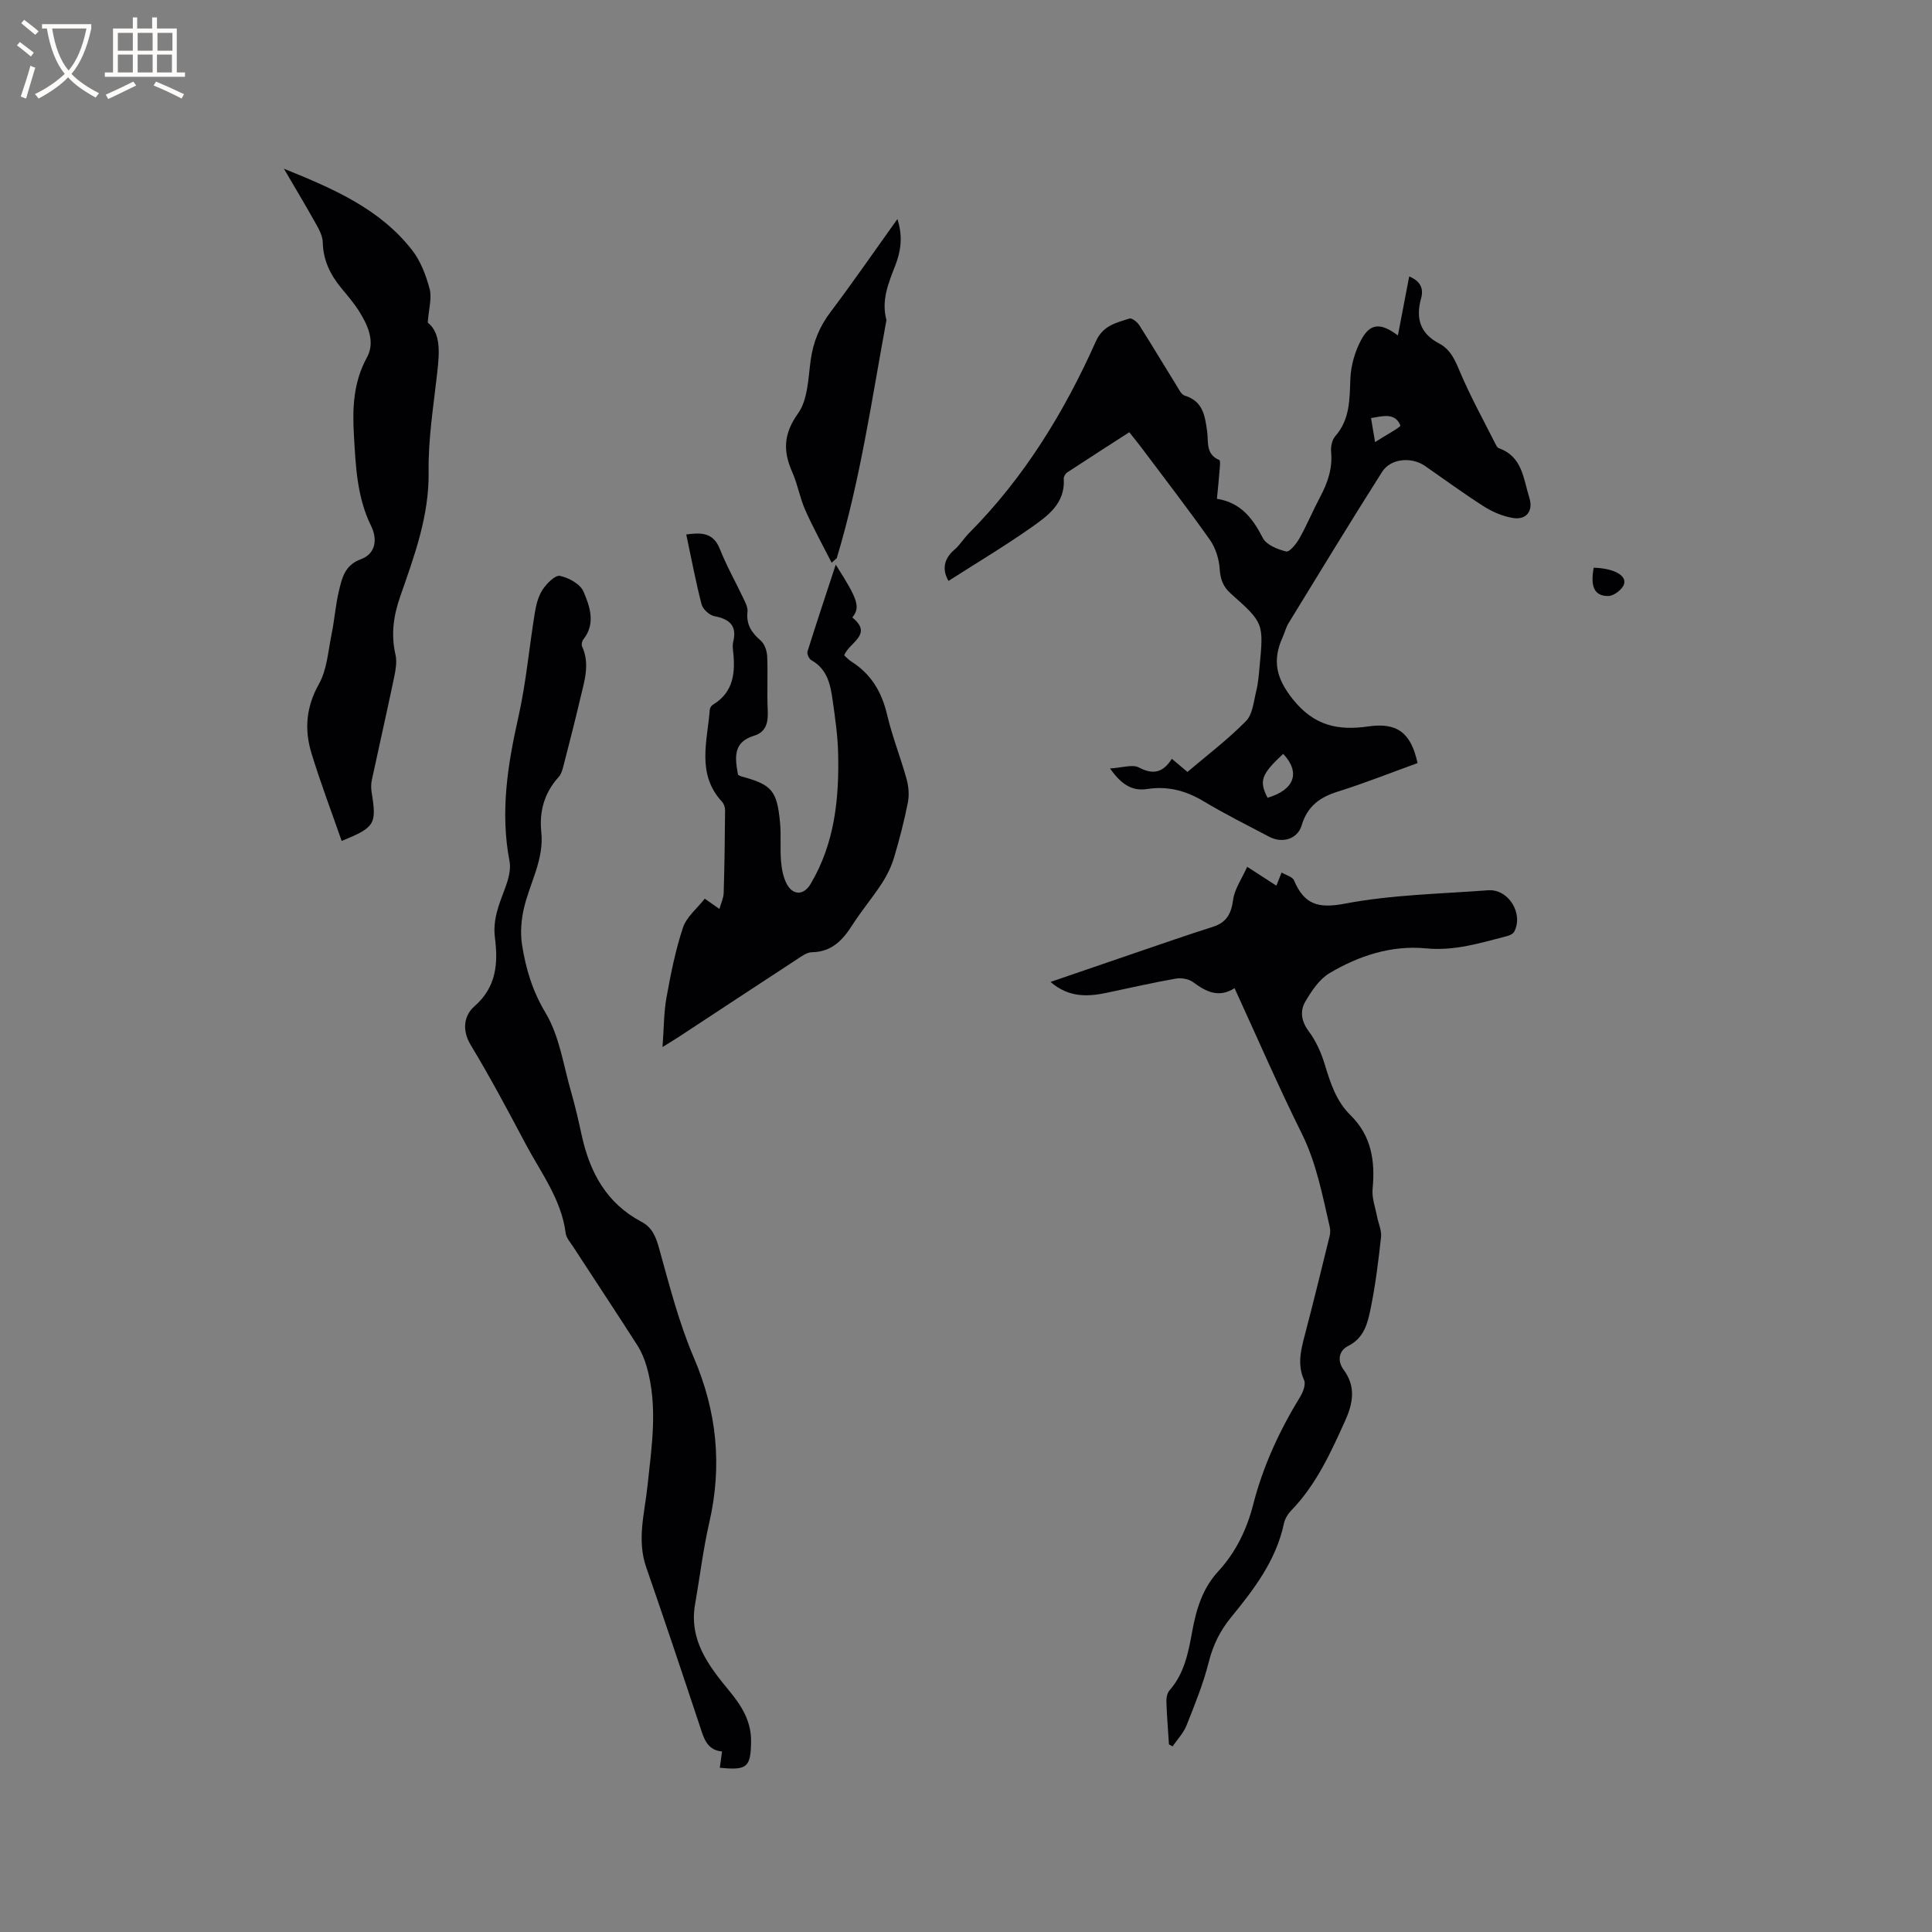
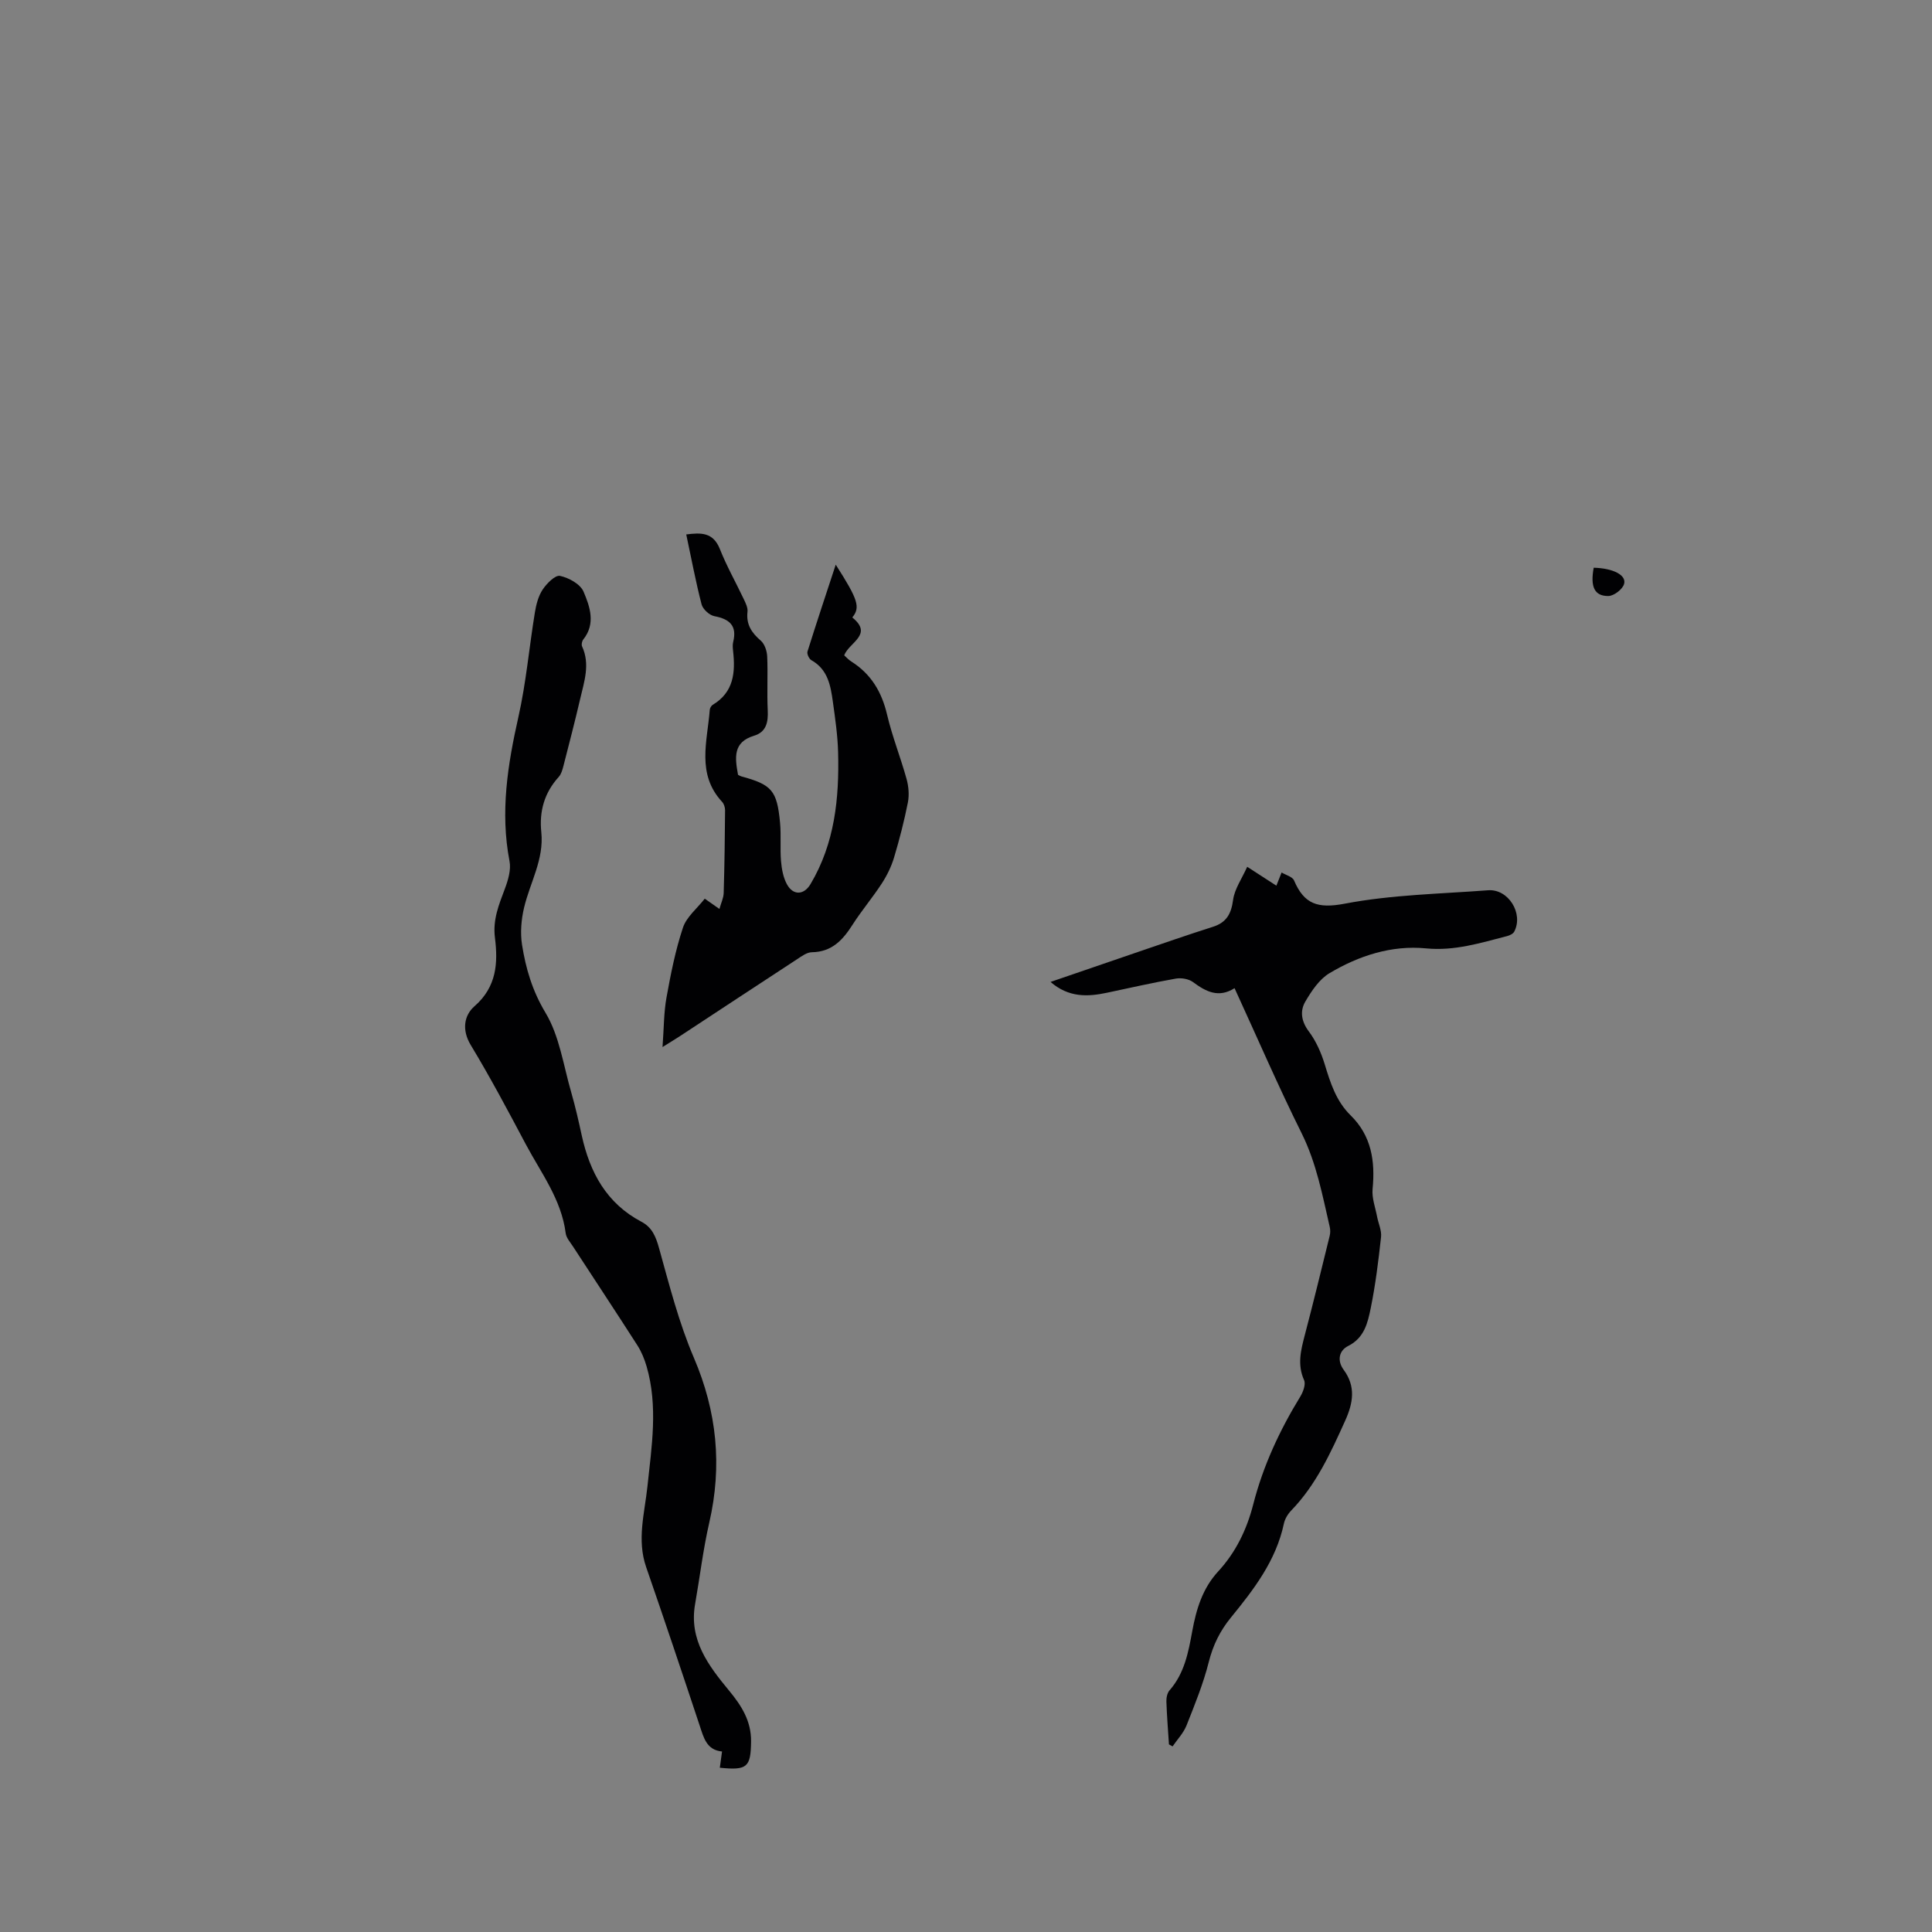
<svg xmlns="http://www.w3.org/2000/svg" enable-background="new 0 0 400 400" viewBox="0 0 400 400">
  <rect x="0" y="0" width="400" height="400" fill="#808080" stroke="none" />
  <g fill="#010103">
-     <path d="m229.82 159.1c2.51-.14 4.65-.91 6-.19 2.99 1.57 4.99 1.02 6.8-1.81 1.05.89 1.98 1.67 3.23 2.72 4.07-3.46 8.37-6.72 12.12-10.53 1.39-1.41 1.59-4.07 2.12-6.21.41-1.64.53-3.35.69-5.03.85-9.02.88-9.08-5.92-15.12-1.66-1.47-2.19-2.99-2.34-5.17-.14-2.05-.85-4.33-2.03-6-4.58-6.49-9.45-12.78-14.21-19.14-.69-.92-1.42-1.8-2.47-3.13-4.37 2.82-8.62 5.53-12.84 8.31-.38.25-.76.87-.73 1.29.35 5.21-3.41 7.78-6.89 10.23-5.49 3.85-11.27 7.3-16.97 10.95-1.12-1.88-1.35-4.27 1.25-6.49 1.12-.95 1.9-2.29 2.94-3.34 11.43-11.49 19.76-25.07 26.31-39.75 1.48-3.31 4.22-3.86 6.96-4.74.5-.16 1.61.71 2.03 1.37 2.62 4.11 5.11 8.3 7.68 12.44.49.79 1.01 1.93 1.74 2.15 3.81 1.17 4.19 4.21 4.64 7.44.29 2.11-.33 4.73 2.51 5.89.27.11.12 1.39.06 2.12-.14 1.89-.34 3.77-.55 5.91 4.96.78 7.42 4.06 9.51 8.12.74 1.43 3.07 2.36 4.84 2.79.68.16 2.1-1.59 2.74-2.73 1.55-2.76 2.77-5.71 4.26-8.52 1.57-2.95 2.62-5.95 2.29-9.38-.1-1.06.19-2.48.86-3.24 3.08-3.51 2.96-7.64 3.13-11.92.11-2.71.94-5.61 2.23-8.01 1.87-3.49 4.02-3.62 7.61-.93.79-4.12 1.54-8.06 2.34-12.22 2.24.94 3.06 2.42 2.46 4.55-1.14 4.09-.22 7.27 3.73 9.33 2.39 1.25 3.32 3.49 4.34 5.92 2.18 5.14 4.9 10.06 7.42 15.06.14.27.35.62.61.71 4.88 1.71 5.07 6.31 6.31 10.23.87 2.77-.62 4.71-3.48 4.2-2.02-.36-4.08-1.21-5.82-2.31-4.2-2.67-8.22-5.62-12.31-8.46-2.76-1.91-7.09-1.57-8.86 1.22-6.58 10.36-12.95 20.85-19.37 31.32-.55.89-.79 1.96-1.23 2.92-2.16 4.78-1.4 8.48 2.13 12.88 4.42 5.51 9.37 6.49 15.59 5.6 5.95-.86 8.84 1.26 10.21 7.59-5.48 1.98-10.95 4.16-16.56 5.92-3.74 1.17-6.27 3.06-7.43 6.96-.86 2.87-4.01 3.81-6.73 2.37-4.59-2.42-9.24-4.74-13.69-7.41-3.63-2.17-7.37-3.11-11.52-2.48-3.05.48-5.3-.78-7.74-4.25zm35.85-3.02c-4.55 4.24-5.03 5.59-3.24 9.09 5.59-1.64 6.87-5.24 3.24-9.09zm19.02-64.55c2.13-1.38 5.38-3.11 5.24-3.45-1.09-2.69-3.6-1.94-6.07-1.52.23 1.39.46 2.78.83 4.97z" />
    <path d="m149.03 365.99c.14-1.03.28-2.06.46-3.36-3.22-.31-3.8-2.88-4.64-5.4-3.63-10.95-7.3-21.88-11.07-32.78-1.95-5.62-.33-11.14.26-16.65.88-8.33 2.23-16.63-.17-24.91-.44-1.5-1.05-3-1.88-4.31-4.4-6.87-8.91-13.67-13.36-20.51-.57-.88-1.39-1.78-1.51-2.75-.89-6.99-5.1-12.47-8.26-18.41-3.67-6.92-7.35-13.85-11.4-20.55-1.92-3.18-1.33-6.19.77-8.02 4.61-4.02 4.9-8.98 4.24-14.21-.47-3.71.81-6.8 2.04-10.07.68-1.81 1.33-3.97.98-5.77-1.95-10.15-.39-19.95 1.84-29.85 1.6-7.11 2.23-14.43 3.41-21.63.27-1.65.72-3.41 1.62-4.76.84-1.26 2.6-3.03 3.58-2.82 1.83.39 4.22 1.7 4.88 3.27 1.31 3.09 2.56 6.62-.06 9.9-.27.34-.42 1.06-.25 1.42 1.71 3.71.44 7.3-.39 10.88-1.08 4.64-2.28 9.25-3.46 13.86-.21.8-.45 1.7-.97 2.28-2.99 3.28-4.07 7.14-3.62 11.45.59 5.64-2.34 10.44-3.57 15.64-.58 2.46-.81 5.19-.42 7.67.78 4.93 2.13 9.53 4.86 14.08 2.9 4.82 3.71 10.92 5.33 16.49.85 2.95 1.53 5.95 2.18 8.94 1.68 7.64 5.13 14.03 12.35 17.84 2.23 1.17 3 3.12 3.67 5.54 2.12 7.62 4.09 15.38 7.19 22.62 4.78 11.17 5.89 22.35 3.19 34.12-1.28 5.56-1.95 11.27-2.94 16.9-1.3 7.41 2.79 12.75 7.04 17.9 2.59 3.13 4.58 6.28 4.55 10.49-.06 5.37-.78 6.05-6.47 5.47z" />
    <path d="m242.02 361.16c-.19-2.95-.43-5.9-.53-8.85-.03-.78.16-1.78.65-2.34 3.1-3.53 3.91-7.91 4.71-12.29.83-4.53 2.13-8.83 5.35-12.32 3.66-3.97 5.94-8.69 7.27-13.9 2.04-7.97 5.46-15.32 9.74-22.31.59-.97 1.17-2.54.79-3.4-1.44-3.2-.68-6.17.13-9.28 1.8-6.84 3.47-13.71 5.16-20.57.15-.59.16-1.28.02-1.87-1.52-6.58-2.74-13.19-5.81-19.38-4.85-9.75-9.17-19.76-13.9-30.06-3.3 2.1-5.93.72-8.6-1.26-.89-.66-2.43-.92-3.56-.72-4.78.84-9.52 1.93-14.27 2.93-4.01.85-7.9 1.01-11.67-2.24 6.33-2.17 12.29-4.22 18.26-6.26 5.11-1.74 10.21-3.52 15.35-5.15 2.83-.9 3.8-2.69 4.19-5.58.31-2.28 1.82-4.39 2.92-6.85 2.6 1.68 4.45 2.88 6.04 3.91.37-.95.72-1.84 1.08-2.73.89.54 2.25.87 2.58 1.65 2.08 4.89 4.89 5.87 10.47 4.81 9.73-1.86 19.78-2.03 29.71-2.78 4.18-.31 7.35 4.78 5.42 8.54-.23.46-.94.81-1.5.95-5.5 1.41-10.85 3.12-16.79 2.54-7.11-.69-13.89 1.51-19.98 5.14-2.11 1.26-3.71 3.68-5 5.88-1.14 1.96-.84 4.08.73 6.18 1.48 1.97 2.55 4.39 3.28 6.77 1.18 3.88 2.37 7.66 5.37 10.6 4.32 4.23 5.11 9.48 4.55 15.25-.18 1.86.57 3.82.93 5.72.27 1.42.97 2.86.82 4.23-.54 4.93-1.15 9.88-2.14 14.74-.62 3.01-1.31 6.13-4.67 7.81-1.93.97-2.31 3.06-.93 4.93 2.55 3.46 1.96 6.87.34 10.48-3.01 6.67-6.02 13.31-11.21 18.67-.7.73-1.31 1.75-1.51 2.72-1.62 7.63-6.2 13.59-10.96 19.42-2.26 2.76-3.71 5.72-4.59 9.22-1.13 4.49-2.9 8.83-4.61 13.14-.63 1.57-1.9 2.89-2.88 4.32-.25-.13-.5-.27-.75-.41z" />
    <path d="m152.8 160.41c.28.14.45.27.64.32 6.36 1.72 7.43 2.91 8.06 9.6.25 2.63-.02 5.31.2 7.94.14 1.65.46 3.42 1.24 4.84 1.3 2.34 3.52 2.21 4.87-.07 5.02-8.44 5.96-17.76 5.71-27.29-.09-3.48-.6-6.97-1.08-10.43-.47-3.36-1.03-6.72-4.46-8.64-.47-.26-.95-1.3-.8-1.78 1.85-5.91 3.81-11.79 5.85-17.99 4.65 7.26 5.13 8.82 3.43 10.93 4.41 3.56-.66 5.14-1.68 7.84.43.38.9.92 1.48 1.28 4.09 2.59 6.3 6.3 7.4 11 1.06 4.5 2.79 8.84 4.03 13.3.43 1.54.58 3.32.28 4.87-.76 3.84-1.74 7.64-2.86 11.39-.56 1.88-1.46 3.72-2.53 5.37-1.9 2.93-4.18 5.61-6.06 8.55-2.02 3.17-4.28 5.65-8.43 5.71-1.04.01-2.14.84-3.1 1.47-8.07 5.27-16.12 10.58-24.17 15.87-.87.57-1.77 1.11-3.65 2.29.29-3.95.26-7.15.82-10.25.88-4.88 1.85-9.79 3.41-14.48.74-2.22 2.92-3.95 4.51-5.99 1.1.77 1.86 1.3 3.04 2.13.34-1.24.85-2.26.88-3.31.17-5.71.25-11.42.29-17.13 0-.59-.23-1.32-.62-1.74-5.34-5.76-3.05-12.53-2.55-19.05.03-.37.31-.85.62-1.04 4.35-2.61 4.7-6.69 4.21-11.12-.07-.63-.13-1.3.02-1.9.83-3.37-.75-4.73-3.9-5.33-1.03-.2-2.39-1.44-2.65-2.46-1.22-4.71-2.11-9.5-3.17-14.46 3.02-.38 5.56-.5 6.96 3.02 1.4 3.53 3.29 6.87 4.92 10.31.4.84.9 1.83.8 2.68-.3 2.63.85 4.34 2.75 5.98.81.7 1.28 2.15 1.33 3.28.16 3.7-.07 7.42.11 11.13.12 2.46-.29 4.52-2.85 5.28-4.37 1.33-3.95 4.52-3.3 8.08z" />
-     <path d="m70.74 174.11c-2.15-6.17-4.4-12.09-6.25-18.15-1.5-4.9-1.13-9.58 1.54-14.34 1.67-2.97 1.9-6.79 2.61-10.26.62-3 .82-6.09 1.54-9.06.64-2.68 1.21-5.31 4.58-6.54 2.96-1.09 3.46-4.05 2.08-6.86-2.95-5.96-3.2-12.46-3.57-18.89-.32-5.51-.11-10.89 2.71-16.03 1.75-3.19.2-6.63-1.65-9.57-1.07-1.69-2.4-3.23-3.68-4.78-2.28-2.77-3.75-5.79-3.83-9.49-.03-1.18-.64-2.43-1.24-3.5-2.04-3.66-4.2-7.26-6.8-11.71 10.49 4.23 19.95 8.39 26.56 16.88 1.76 2.26 2.86 5.2 3.61 8 .5 1.86-.17 4.03-.39 6.98 2.75 2.19 2.43 6.22 1.96 10.4-.76 6.82-1.88 13.66-1.78 20.48.13 9.19-2.97 17.46-5.88 25.82-1.4 4.02-1.94 7.88-.98 12.06.36 1.55 0 3.35-.34 4.97-1.47 7.03-3.07 14.03-4.57 21.04-.17.81-.15 1.7-.02 2.52 1.06 6.56.69 7.22-6.21 10.03z" />
-     <path d="m172.18 116.5c-1.96-3.86-3.88-7.32-5.47-10.92-1.11-2.5-1.56-5.3-2.67-7.8-1.94-4.36-1.85-7.94 1.18-12.18 2.03-2.83 2.1-7.2 2.61-10.94.51-3.79 1.82-7.02 4.13-10.07 4.64-6.15 9.02-12.51 13.84-19.24 1.18 3.67.69 6.71-.45 9.64-1.39 3.58-2.88 7.1-1.87 11.07.03.1.05.21.03.32-3.04 16.46-5.41 33.07-10.26 49.15-.03.08-.15.14-1.07.97z" />
    <path d="m329.96 117.54c4.07.11 6.85 1.55 6.28 3.4-.34 1.1-2.13 2.46-3.27 2.46-2.87.01-3.74-1.92-3.01-5.86z" />
  </g>
-   <path d="m6.4 11.7c-1-.8-1.9-1.6-2.9-2.3l.6-.7c.9.7 1.9 1.4 2.9 2.2zm-2.1 8.3c.7-2.1 1.4-4.2 2-6.4.2.1.6.3 1 .4-.7 2.3-1.3 4.4-1.9 6.4zm3-12.8c-1.1-.9-2.1-1.7-2.9-2.4l.6-.7c1 .8 2 1.5 3 2.4zm1.4-1.3v-.9h10.2v.9c-.9 4.2-2.3 7.3-4.1 9.4 1.3 1.4 3.2 2.7 5.7 4-.2.2-.4.5-.7.9-2.5-1.4-4.4-2.7-5.7-4.2-1.4 1.5-3.5 3-6.1 4.4 0 0 0 0-.1-.1-.3-.4-.5-.7-.7-.8 2.7-1.3 4.7-2.8 6.2-4.2-1.8-2.2-3-5.3-3.7-9.4zm9.2 0h-7.1c.6 3.8 1.7 6.7 3.4 8.7 1.7-2 2.9-4.8 3.7-8.7z" fill="#fcfbfa" />
-   <path d="m31.6 3.6h.9v2.3h4.1v9.1h1.7v.9h-16.6v-.9h1.7v-9.1h4.1v-2.3h.9v2.3h3.1v-2.3zm-4 13.3.6.8c-1.9.9-3.8 1.9-5.8 2.8-.2-.3-.3-.6-.5-.9 2-.9 3.9-1.8 5.7-2.7zm-3.2-10.1v3.7h3.1v-3.7zm0 4.5v3.7h3.1v-3.7zm4.1-4.5v3.7h3.1v-3.7zm0 4.5v3.7h3.1v-3.7zm9.1 9.1c-2.1-1.1-4.1-2-5.8-2.7l.5-.8c2.2.9 4.1 1.8 5.8 2.6zm-1.9-13.6h-3.1v3.7h3.1zm-3.2 4.5v3.7h3.1v-3.7z" fill="#fcfbfa" />
</svg>